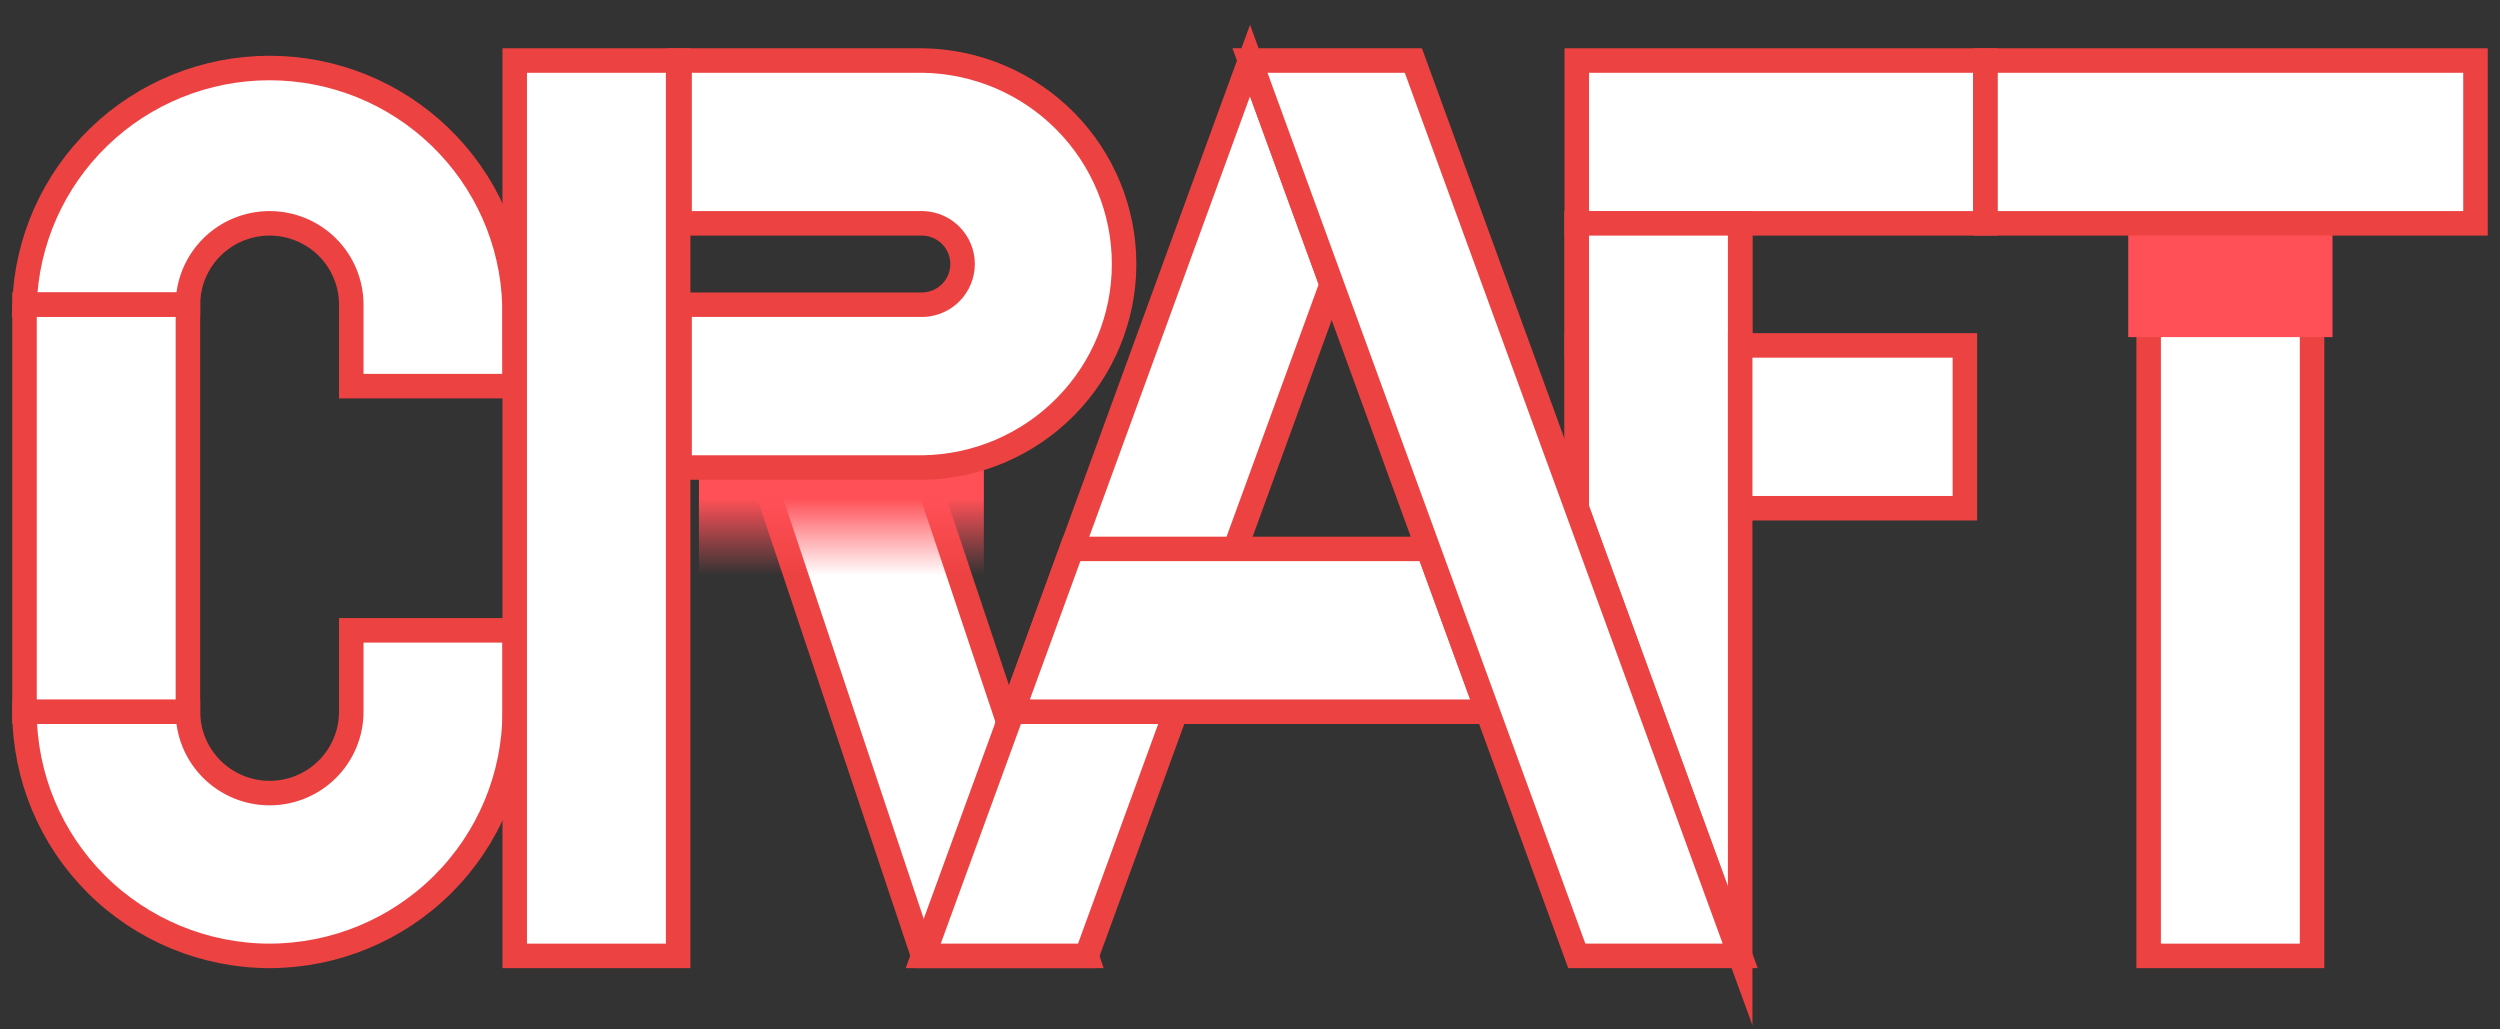
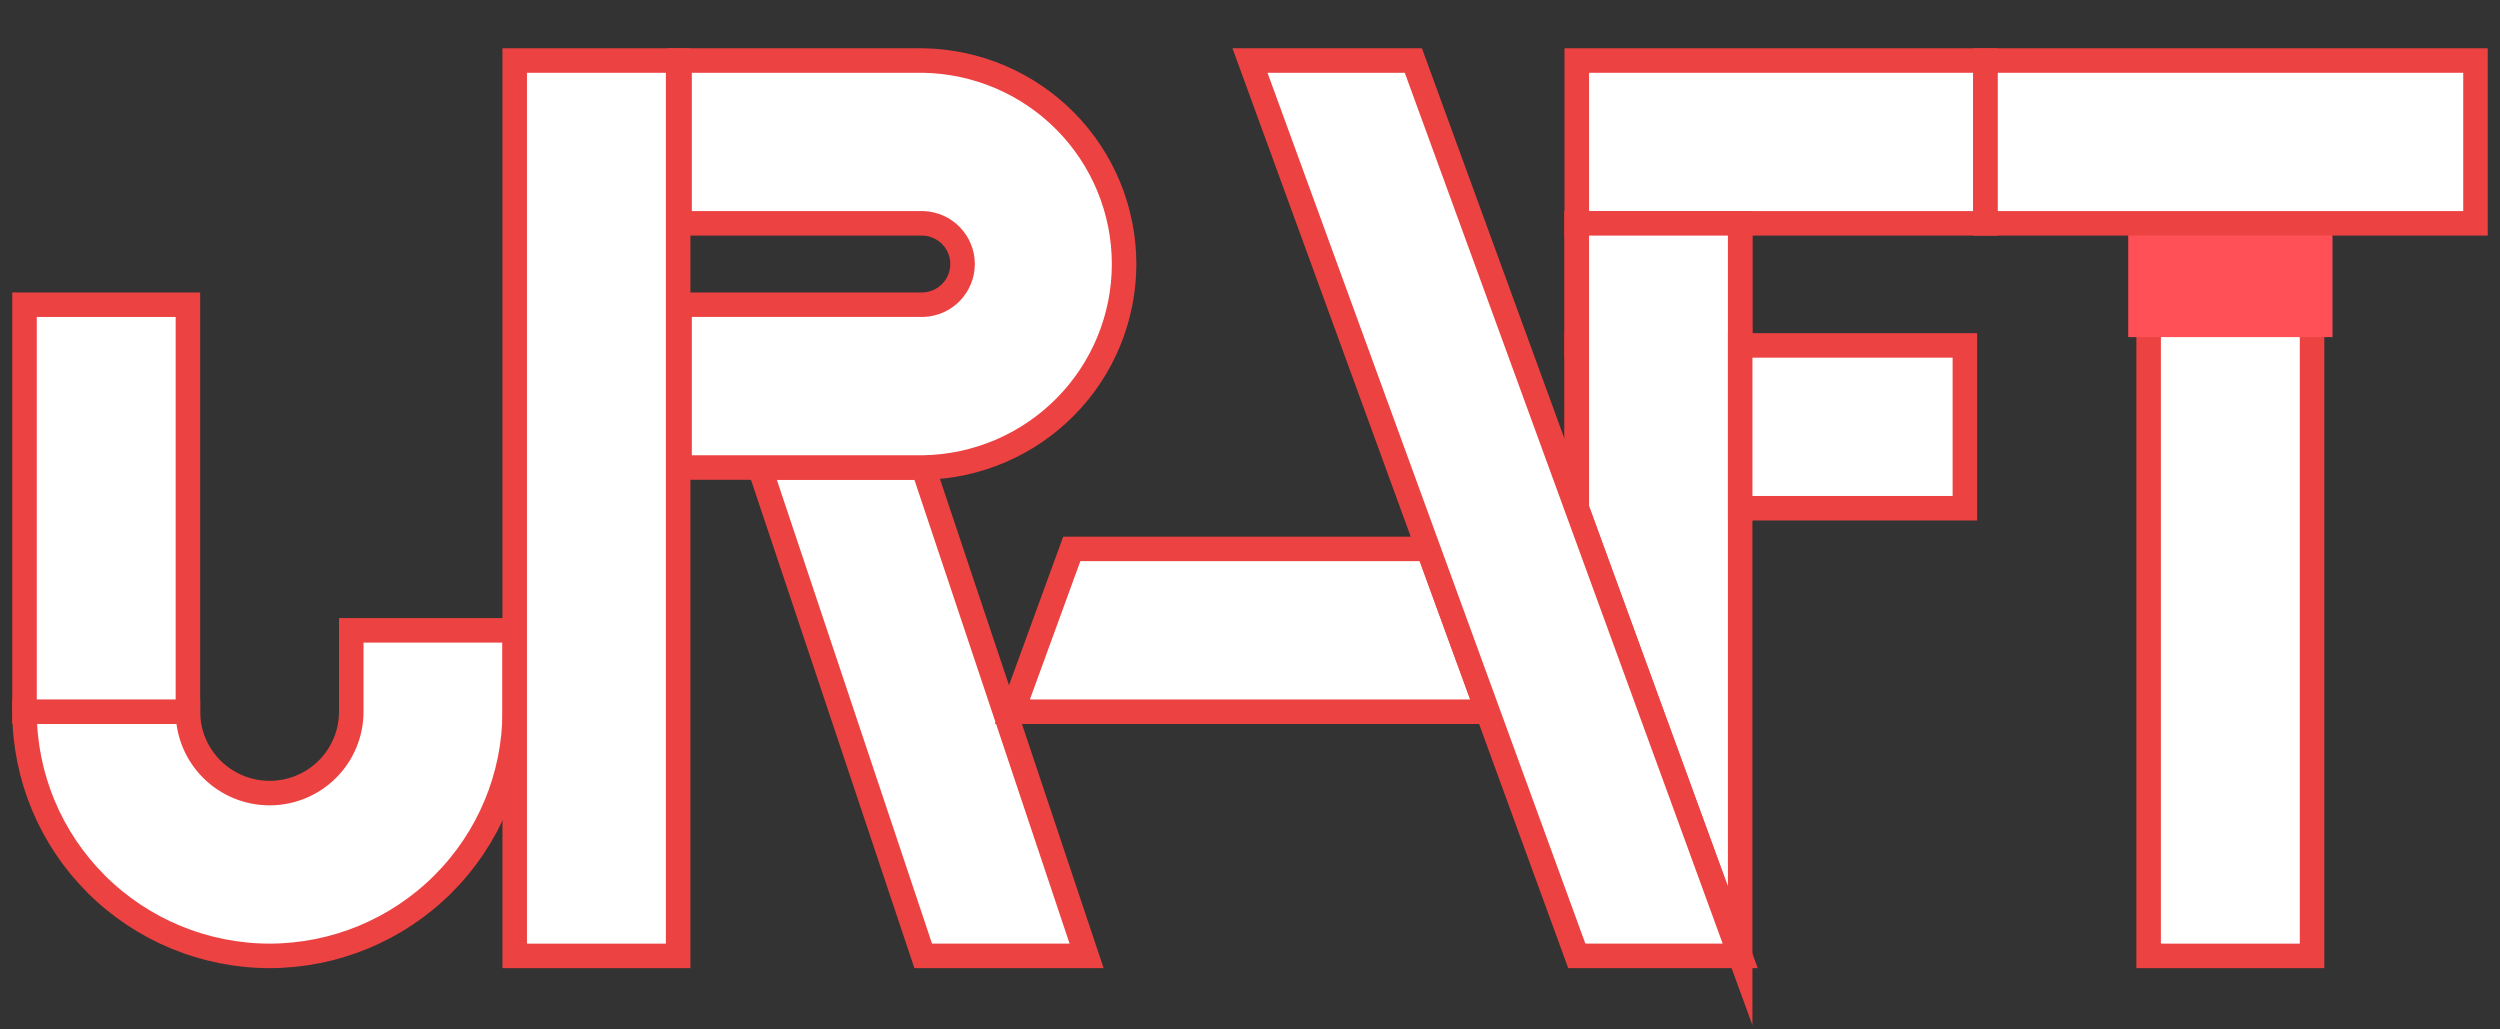
<svg xmlns="http://www.w3.org/2000/svg" width="102" height="42" viewBox="0 0 102 42" fill="none">
  <rect x="0" y="0" width="102" height="42" fill="#333333" stroke="none" />
  <path d="M94.332 9.112H87.664V39H94.332V9.112Z" fill="white" stroke="#ED4242" stroke-miterlimit="10" />
  <path d="M31 19.075H37.667L44.333 39H37.667L31 19.075Z" fill="white" stroke="#ED4242" stroke-miterlimit="10" />
-   <path d="M40.141 19.075H28.516V23.716H40.141V19.075Z" fill="url(#paint0_linear)" />
  <path d="M95.165 9.112H86.832V13.754H95.165V9.112Z" fill="url(#paint1_linear)" />
  <path d="M37.668 19.075H27.727V12.432H37.668C38.099 12.416 38.507 12.234 38.806 11.925C39.105 11.615 39.273 11.202 39.273 10.772C39.273 10.342 39.105 9.929 38.806 9.62C38.507 9.31 38.099 9.128 37.668 9.112H27.727V2.47H37.668C39.854 2.506 41.938 3.397 43.471 4.95C45.004 6.503 45.863 8.594 45.863 10.772C45.863 12.95 45.004 15.041 43.471 16.594C41.938 18.148 39.854 19.038 37.668 19.075Z" fill="white" stroke="#ED4242" stroke-miterlimit="10" />
  <path d="M32.386 0H27.727V11.582H32.386V0Z" fill="url(#paint2_linear)" />
  <path d="M10.995 39C8.345 38.996 5.804 37.944 3.931 36.077C2.057 34.209 1.003 31.678 1 29.037H7.667C7.667 29.918 8.019 30.762 8.644 31.385C9.269 32.008 10.116 32.358 11 32.358C11.884 32.358 12.732 32.008 13.357 31.385C13.981 30.762 14.332 29.918 14.332 29.037V25.717H21V29.037C20.996 31.679 19.941 34.212 18.065 36.08C16.19 37.947 13.647 38.998 10.995 39Z" fill="white" stroke="#ED4242" stroke-miterlimit="10" />
  <path d="M101 2.47H81V9.112H101V2.47Z" fill="white" stroke="#ED4242" stroke-miterlimit="10" />
-   <path d="M21 15.754H14.332V12.432C14.332 11.552 13.981 10.707 13.357 10.084C12.732 9.462 11.884 9.112 11 9.112C10.116 9.112 9.269 9.462 8.644 10.084C8.019 10.707 7.667 11.552 7.667 12.432H1C1.08 9.844 2.168 7.388 4.034 5.586C5.899 3.783 8.396 2.775 10.995 2.775C13.594 2.775 16.091 3.783 17.957 5.586C19.823 7.388 20.911 9.844 20.991 12.432L21 15.754Z" fill="white" stroke="#ED4242" stroke-miterlimit="10" />
  <path d="M80.999 2.47H64.332V9.112H80.999V2.47Z" fill="white" stroke="#ED4242" stroke-miterlimit="10" />
  <path d="M7.667 12.432H1V29.037H7.667V12.432Z" fill="white" stroke="#ED4242" stroke-miterlimit="10" />
  <path d="M27.668 2.47H21V39H27.668V2.47Z" fill="white" stroke="#ED4242" stroke-miterlimit="10" />
-   <path d="M37.668 39L51.001 2.47L54.333 11.603L44.333 39H37.668Z" fill="white" stroke="#ED4242" stroke-miterlimit="10" />
  <path d="M64.332 9.949V14.094H70.999V9.112H64.332V9.949Z" fill="white" stroke="#ED4242" stroke-miterlimit="10" />
  <path d="M64.332 15.209V20.736H70.999V14.093H64.332V15.209Z" fill="white" stroke="#ED4242" stroke-miterlimit="10" />
  <path d="M64.332 9.112H70.999V39L64.332 20.736V9.112Z" fill="white" stroke="#ED4242" stroke-miterlimit="10" />
-   <path d="M82.664 7.451C82.883 7.451 83.1 7.409 83.302 7.325C83.504 7.242 83.688 7.12 83.843 6.966C83.998 6.812 84.121 6.629 84.204 6.427C84.288 6.226 84.332 6.01 84.332 5.792" stroke="white" stroke-miterlimit="10" stroke-linecap="round" />
  <path d="M80.167 14.093H71V20.736H80.167V14.093Z" fill="white" stroke="#ED4242" stroke-miterlimit="10" />
  <path d="M41.305 29.038H60.698L58.273 22.395H43.729L41.305 29.038Z" fill="white" stroke="#ED4242" stroke-miterlimit="10" />
  <path d="M57.688 20.571L53.32 22.186L57.365 33.044L61.733 31.429L57.688 20.571Z" fill="url(#paint3_linear)" />
  <path d="M71 39L57.665 2.47H51L64.333 39H71Z" fill="white" stroke="#ED4242" stroke-miterlimit="10" />
  <defs>
    <linearGradient id="paint0_linear" x1="34.329" y1="20.342" x2="34.329" y2="23.482" gradientUnits="userSpaceOnUse">
      <stop stop-color="#FF5057" />
      <stop offset="1" stop-color="#FF5057" stop-opacity="0" />
    </linearGradient>
    <linearGradient id="paint1_linear" x1="1697.26" y1="1363.52" x2="1697.26" y2="1425.72" gradientUnits="userSpaceOnUse">
      <stop stop-color="#FF5057" />
      <stop offset="1" stop-color="#FF5057" stop-opacity="0" />
    </linearGradient>
    <linearGradient id="paint2_linear" x1="-11828.4" y1="3713.41" x2="-11672.7" y2="3713.41" gradientUnits="userSpaceOnUse">
      <stop stop-color="#FF5057" />
      <stop offset="1" stop-color="#FF5057" stop-opacity="0" />
    </linearGradient>
    <linearGradient id="paint3_linear" x1="21507.5" y1="-8414.43" x2="21361.6" y2="-8360.08" gradientUnits="userSpaceOnUse">
      <stop stop-color="#FF5057" />
      <stop offset="1" stop-color="#FF5057" stop-opacity="0" />
    </linearGradient>
  </defs>
</svg>